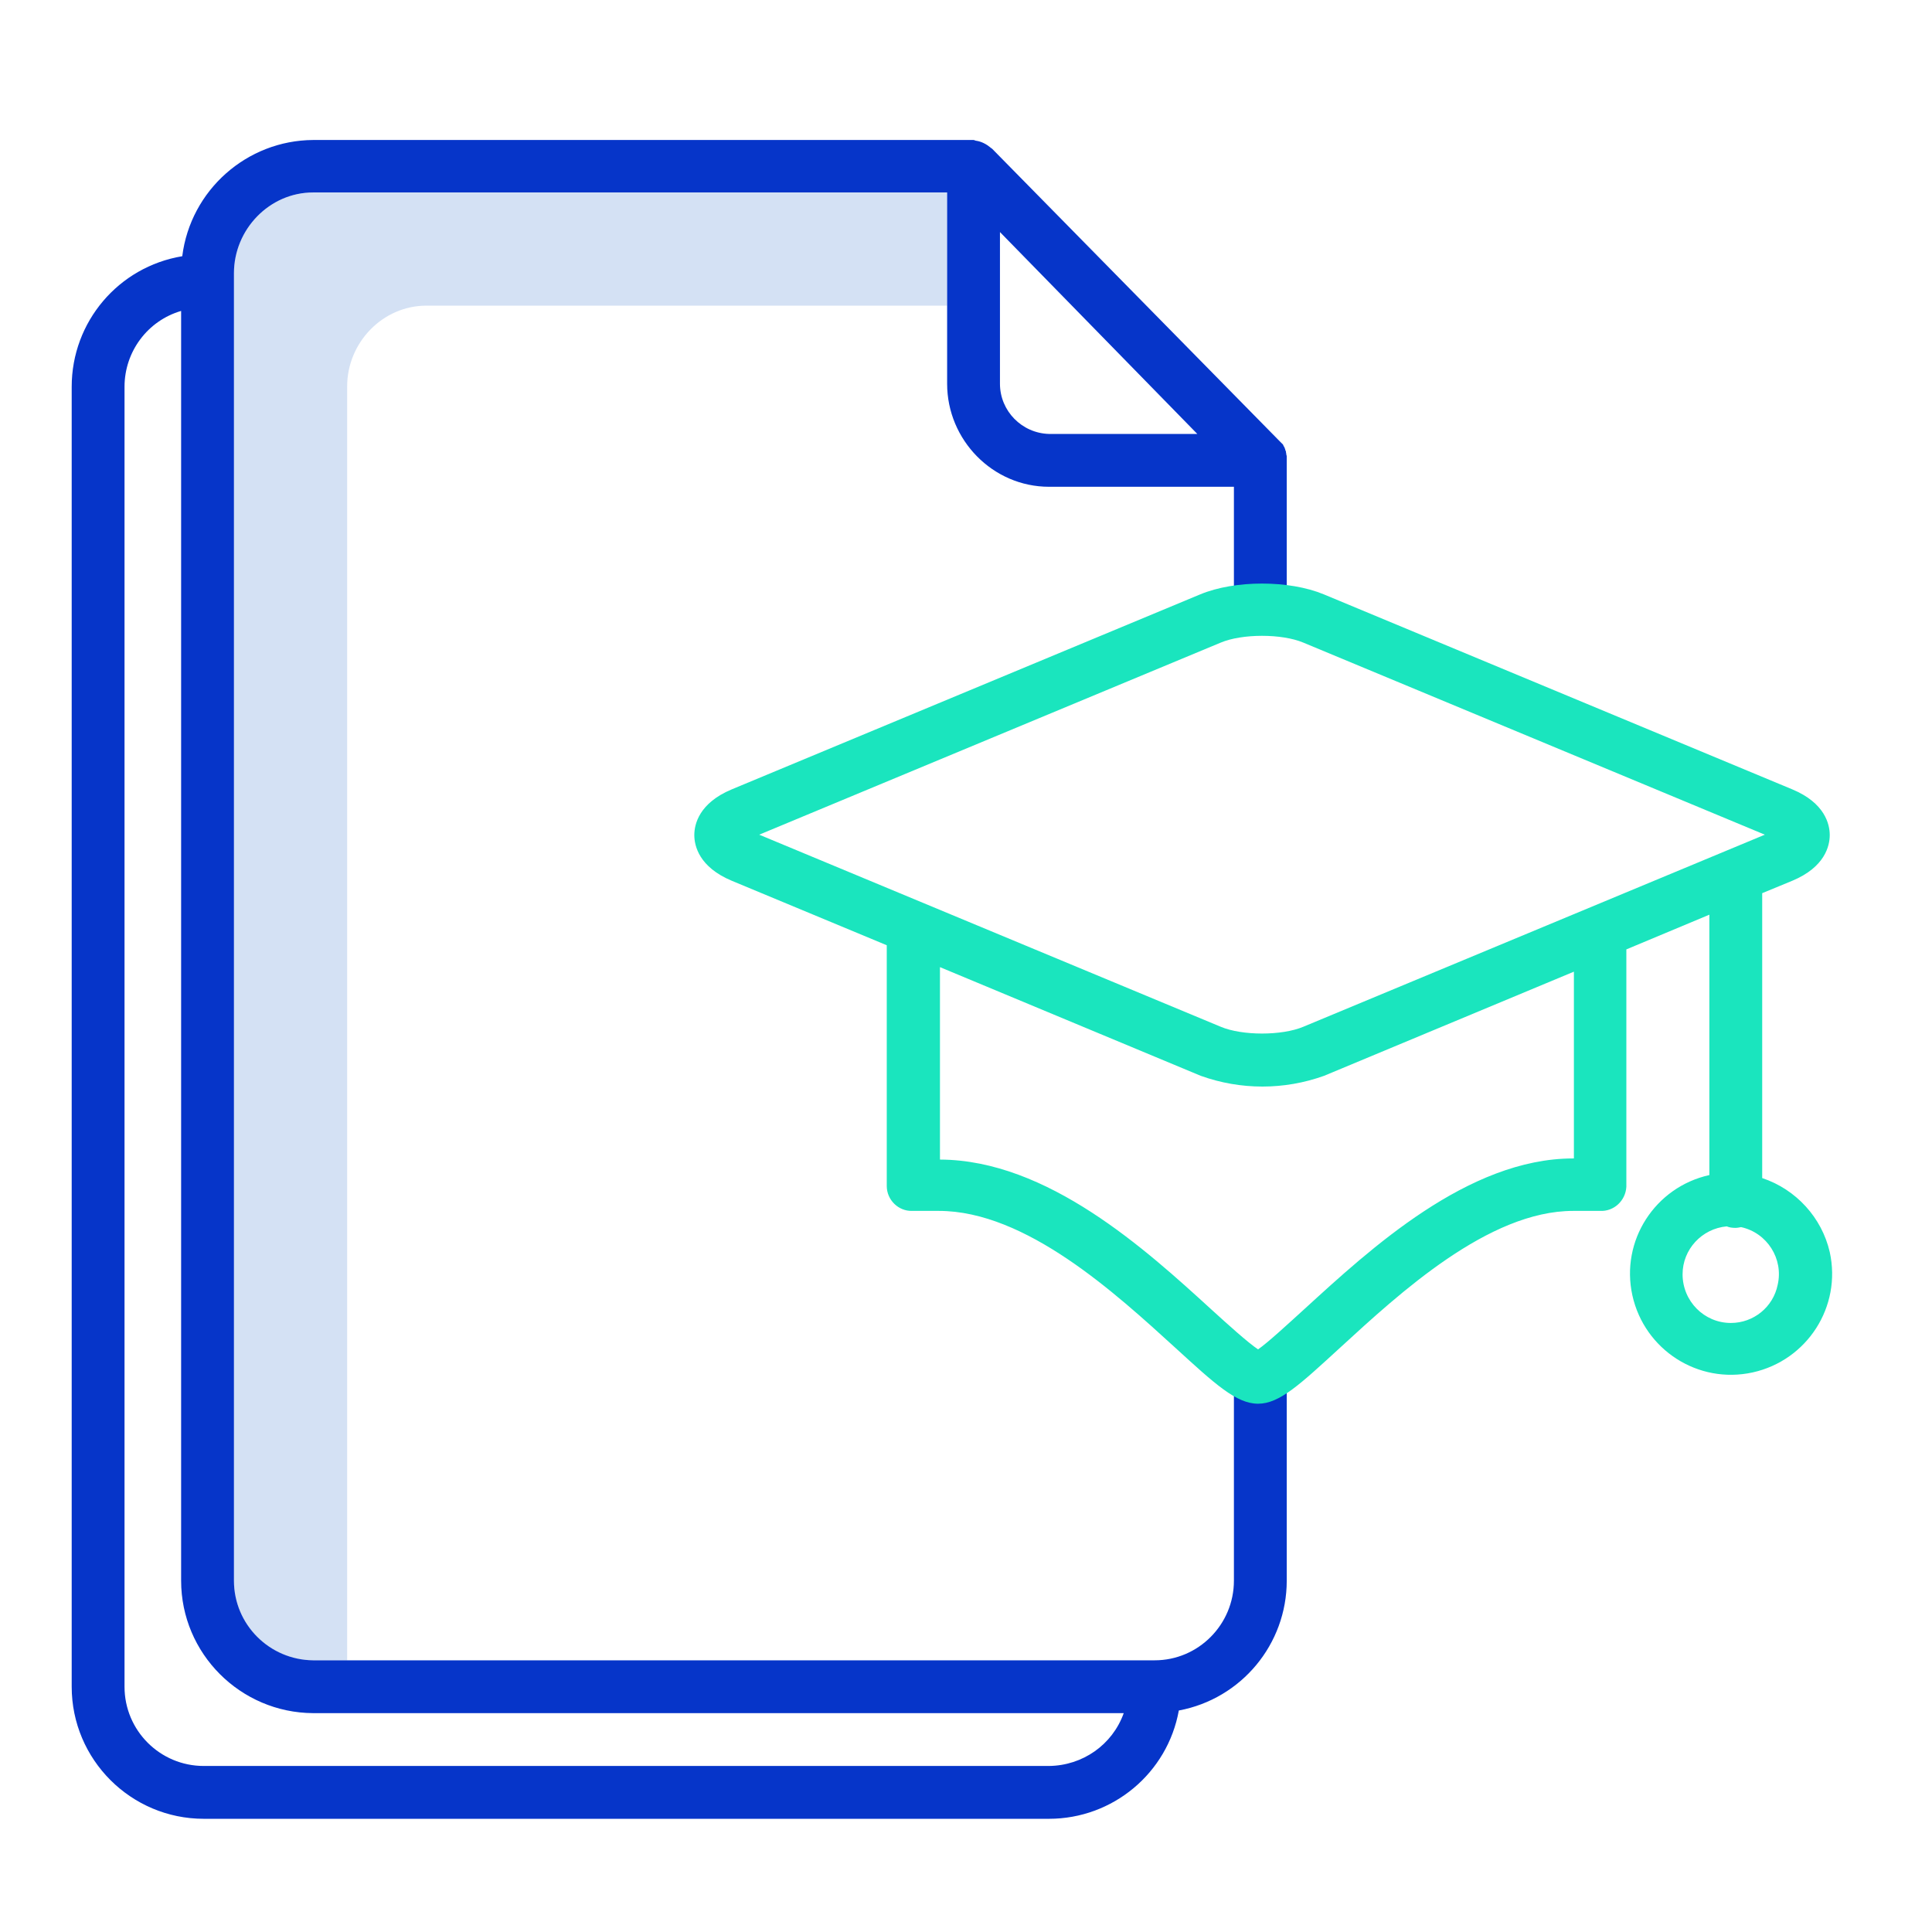
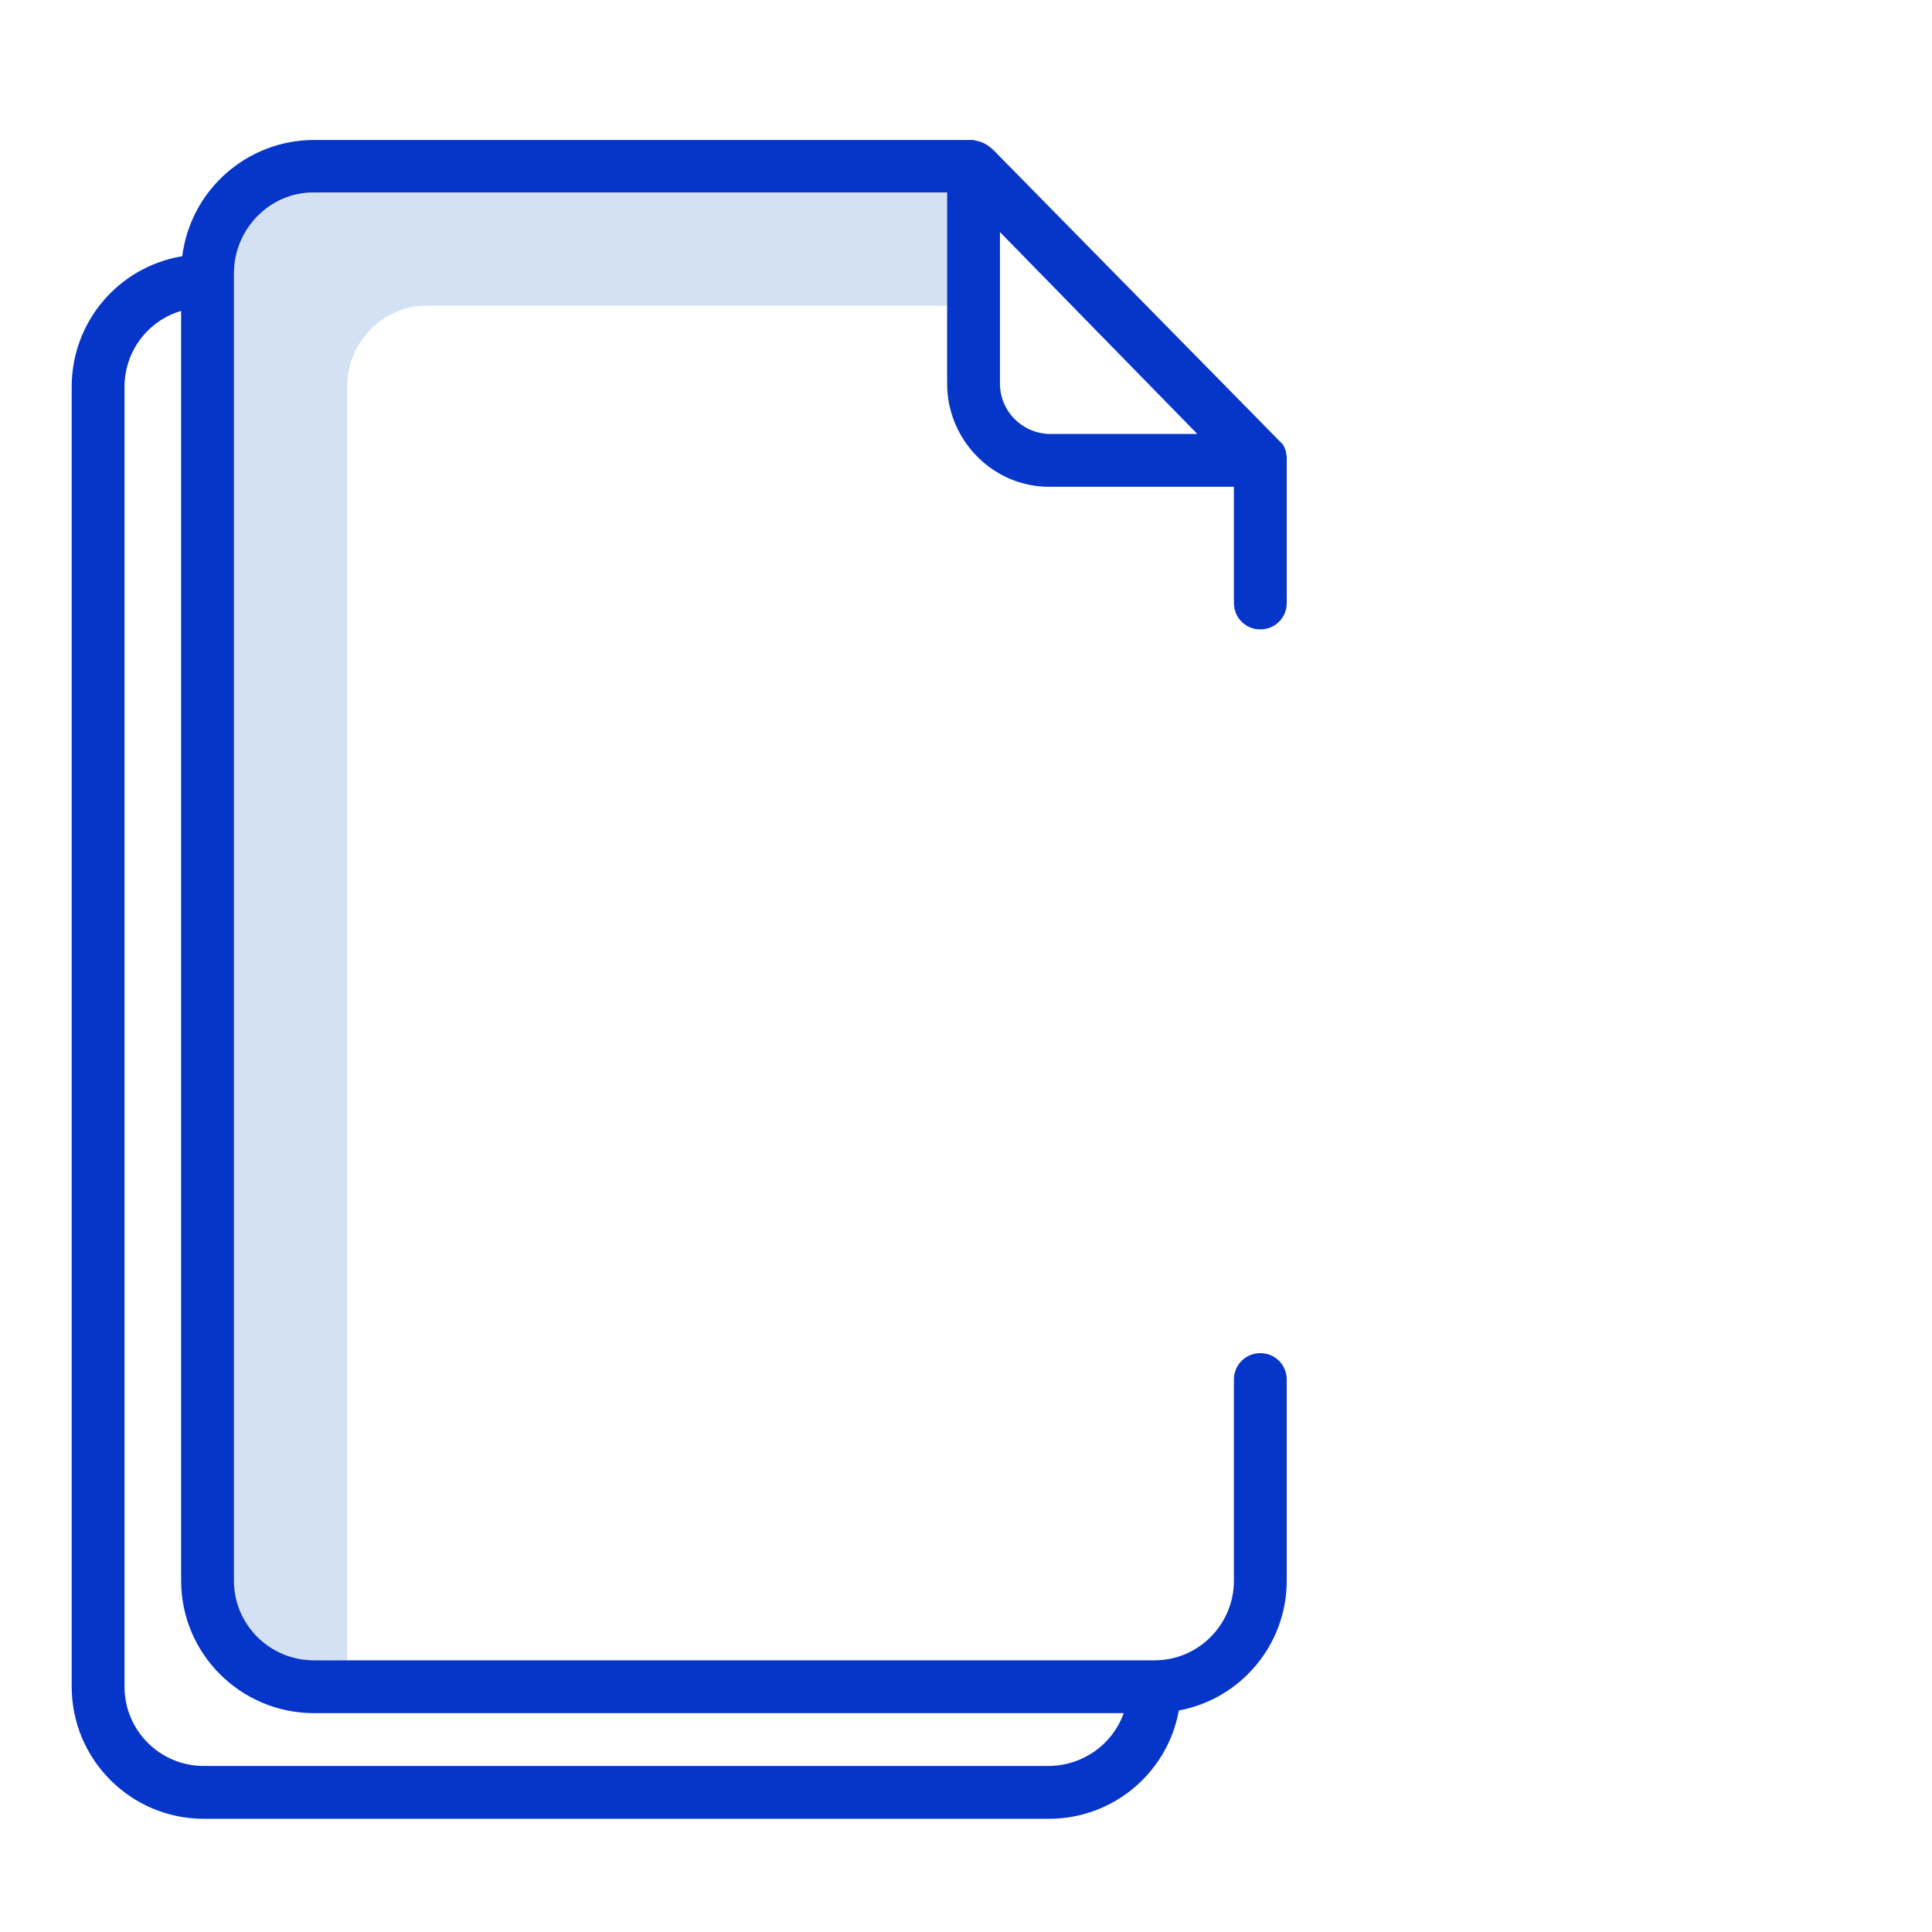
<svg xmlns="http://www.w3.org/2000/svg" version="1.1" id="Layer_1" x="0px" y="0px" viewBox="0 0 512 512" style="enable-background:new 0 0 512 512;" xml:space="preserve">
  <style type="text/css">
	.st0{fill:#D4E1F4;}
	.st1{fill:#0635C9;}
	.st2{fill:#1AE5BE;}
</style>
  <title>graduation document</title>
  <path class="st0" d="M92,102.4c0-11.6,9.4-21.4,21-21.4h138V51H83c-11.6,0-21,9.8-21,21.4v346.5c0,11.6,9.4,21.1,21,21.1h9V102.4z" />
  <path class="st1" d="M312.4,453.3c16.6-3.1,28.6-17.6,28.6-34.4v-53.3c0-3.9-3.1-7-7-7s-7,3.1-7,7v53.3c0,11.6-9.4,21.1-21,21.1H83  c-11.6-0.1-21-9.5-21-21.1V72.4C62,60.8,71.4,51,83,51h168v50.7c0,14.9,12.1,27.3,27,27.3h49v30.8c0,3.9,3.1,7,7,7s7-3.1,7-7v-38.1  c0-0.2,0-0.5,0-0.7c0-0.1,0-0.3-0.1-0.4c0-0.1,0-0.2,0-0.2c0-0.2-0.1-0.3-0.1-0.5c0-0.1,0-0.1,0-0.2c-0.1-0.2-0.1-0.3-0.2-0.5v-0.1  c-0.1-0.2-0.1-0.3-0.2-0.5c0-0.1,0-0.1-0.1-0.2s-0.2-0.3-0.2-0.4s-0.1-0.1-0.1-0.2c-0.1-0.1-0.2-0.2-0.3-0.3  c-0.1-0.1-0.1-0.1-0.2-0.2s-0.2-0.2-0.3-0.3c-0.1-0.1-0.1-0.1-0.2-0.2l0,0l0,0l-76-77.3l0,0c-0.1-0.1-0.2-0.2-0.4-0.3  c-0.1,0-0.1-0.1-0.1-0.1c-1.1-0.9-2.4-1.6-3.8-1.8c-0.2,0-0.5-0.2-0.7-0.2H83c-17.6,0.1-32.5,13.3-34.7,30.8  C31.4,70.7,19,85.3,19,102.5V447c0,19.3,15.7,35,35,35h224C294.9,482,309.4,469.9,312.4,453.3z M265,101.7V61.5l52.3,53.5H278  C270.8,114.8,265,108.9,265,101.7z M33,447V102.5c0-9.3,6.1-17.5,15-20.1v336.5c0,19.3,15.7,35,35,35.1h214.8  c-3,8.4-10.9,13.9-19.8,14H54C42.4,468,33,458.6,33,447z" />
-   <path class="st2" d="M467,312.2v-75.5l8-3.3c8.6-3.6,9.9-9.2,9.9-12.1s-1.3-8.5-9.9-12.1l-124.2-51.7c-9.2-3.8-23.5-3.8-32.7,0  l-124.2,51.7c-8.6,3.6-9.9,9.2-9.9,12.1s1.3,8.5,9.9,12.1l41.1,17.1v63.8c0,3.7,3.1,6.7,6.7,6.6c0.1,0,0.2,0,0.3,0h6.8  c23.1,0,46.9,21.9,62.7,36.3c10.4,9.5,16.1,14.8,21.9,14.8c5.7,0,11.1-5.1,21.8-14.9c15.7-14.4,39.3-36.2,61.7-36.2h7.1  c3.7,0.2,6.8-2.7,7-6.4c0-0.1,0-0.2,0-0.3v-62.6l22-9.2v69c-14.4,3.2-23.6,17.4-20.4,31.9c3.2,14.4,17.4,23.6,31.9,20.4  c14.4-3.2,23.6-17.4,20.4-31.9C482.8,322.7,476,315.2,467,312.2L467,312.2z M323.5,170.3c5.7-2.4,16.2-2.4,21.9,0l122.3,50.9  l-122.3,50.9c-5.7,2.4-16.2,2.4-21.9,0l-122.3-50.9L323.5,170.3z M417,307h-0.1c-27.9,0-53.9,24.1-71.2,39.9  c-4.4,4-9.7,8.9-12.3,10.7c-2.7-1.8-8-6.6-12.4-10.6c-17.3-15.8-43.4-39.6-71.9-39.7v-51l69.1,28.8c10.6,3.8,22.1,3.8,32.7,0  l66.2-27.6V307H417z M458.7,350.6c-7.1,0-12.8-5.8-12.8-12.9c0-6.6,5.1-12.1,11.7-12.7c0.7,0.3,1.5,0.4,2.3,0.4c0.5,0,1-0.1,1.5-0.2  c6.9,1.5,11.3,8.4,9.7,15.3C469.9,346.4,464.7,350.6,458.7,350.6L458.7,350.6z" />
</svg>